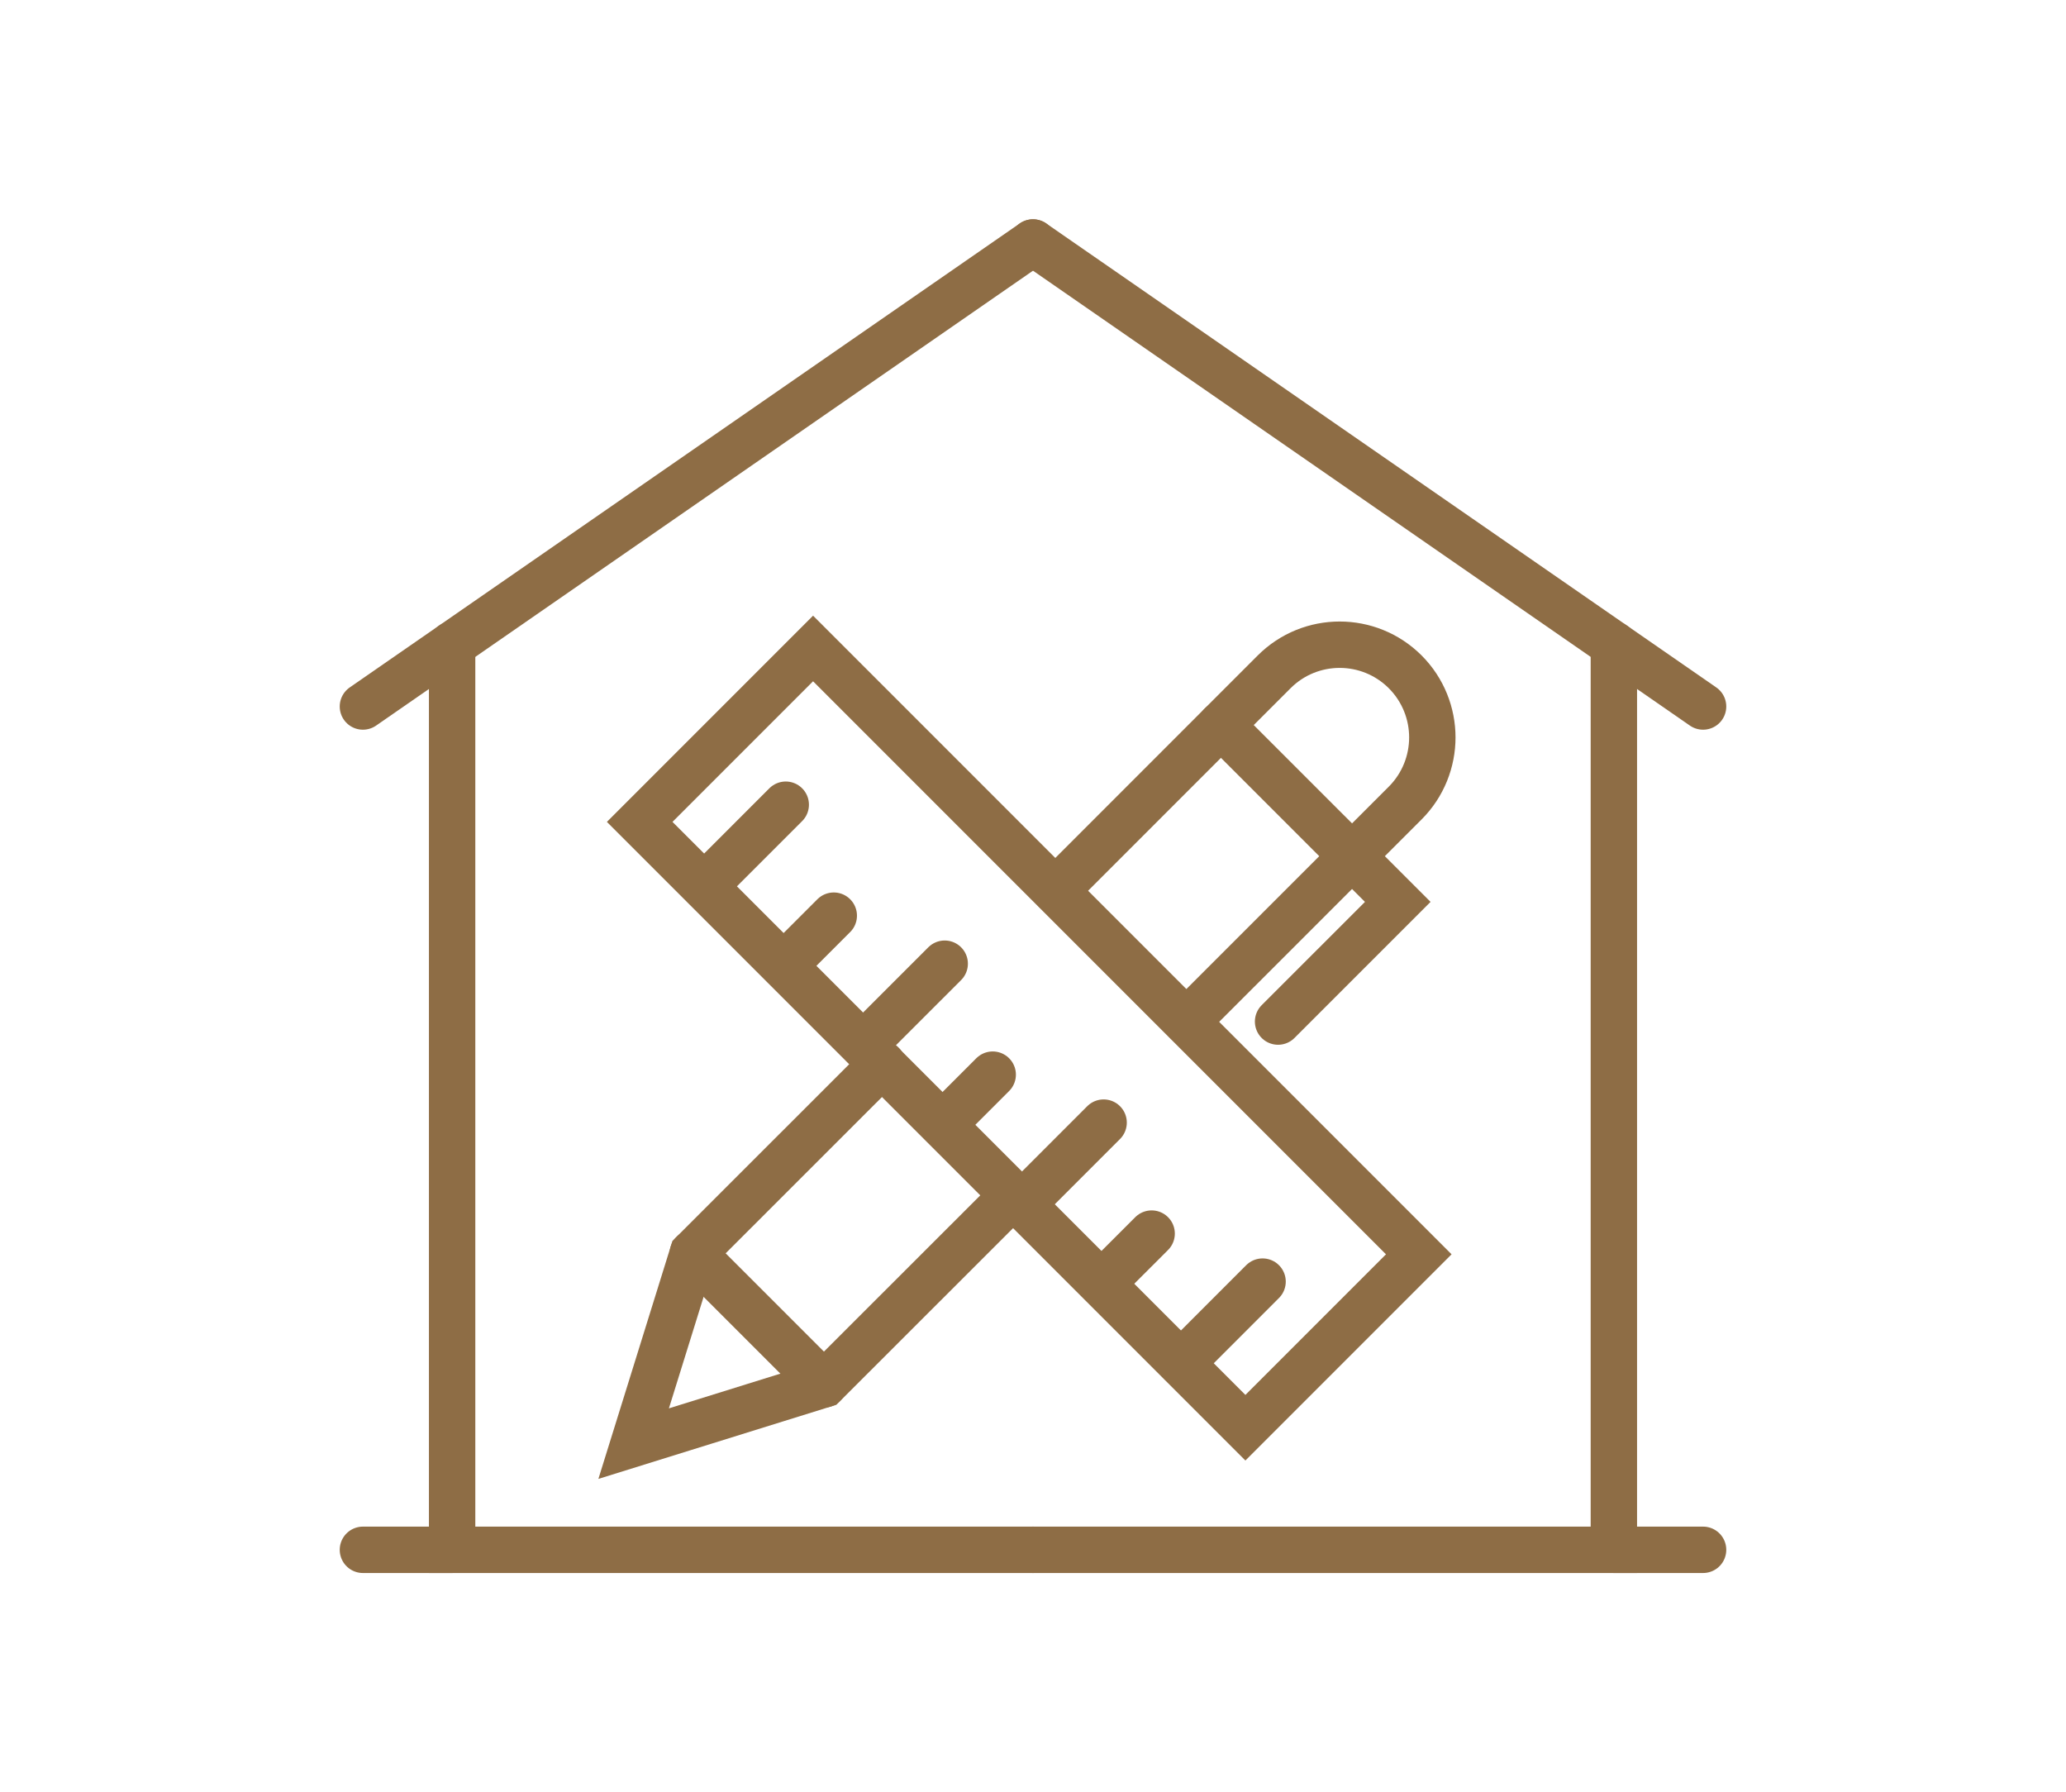
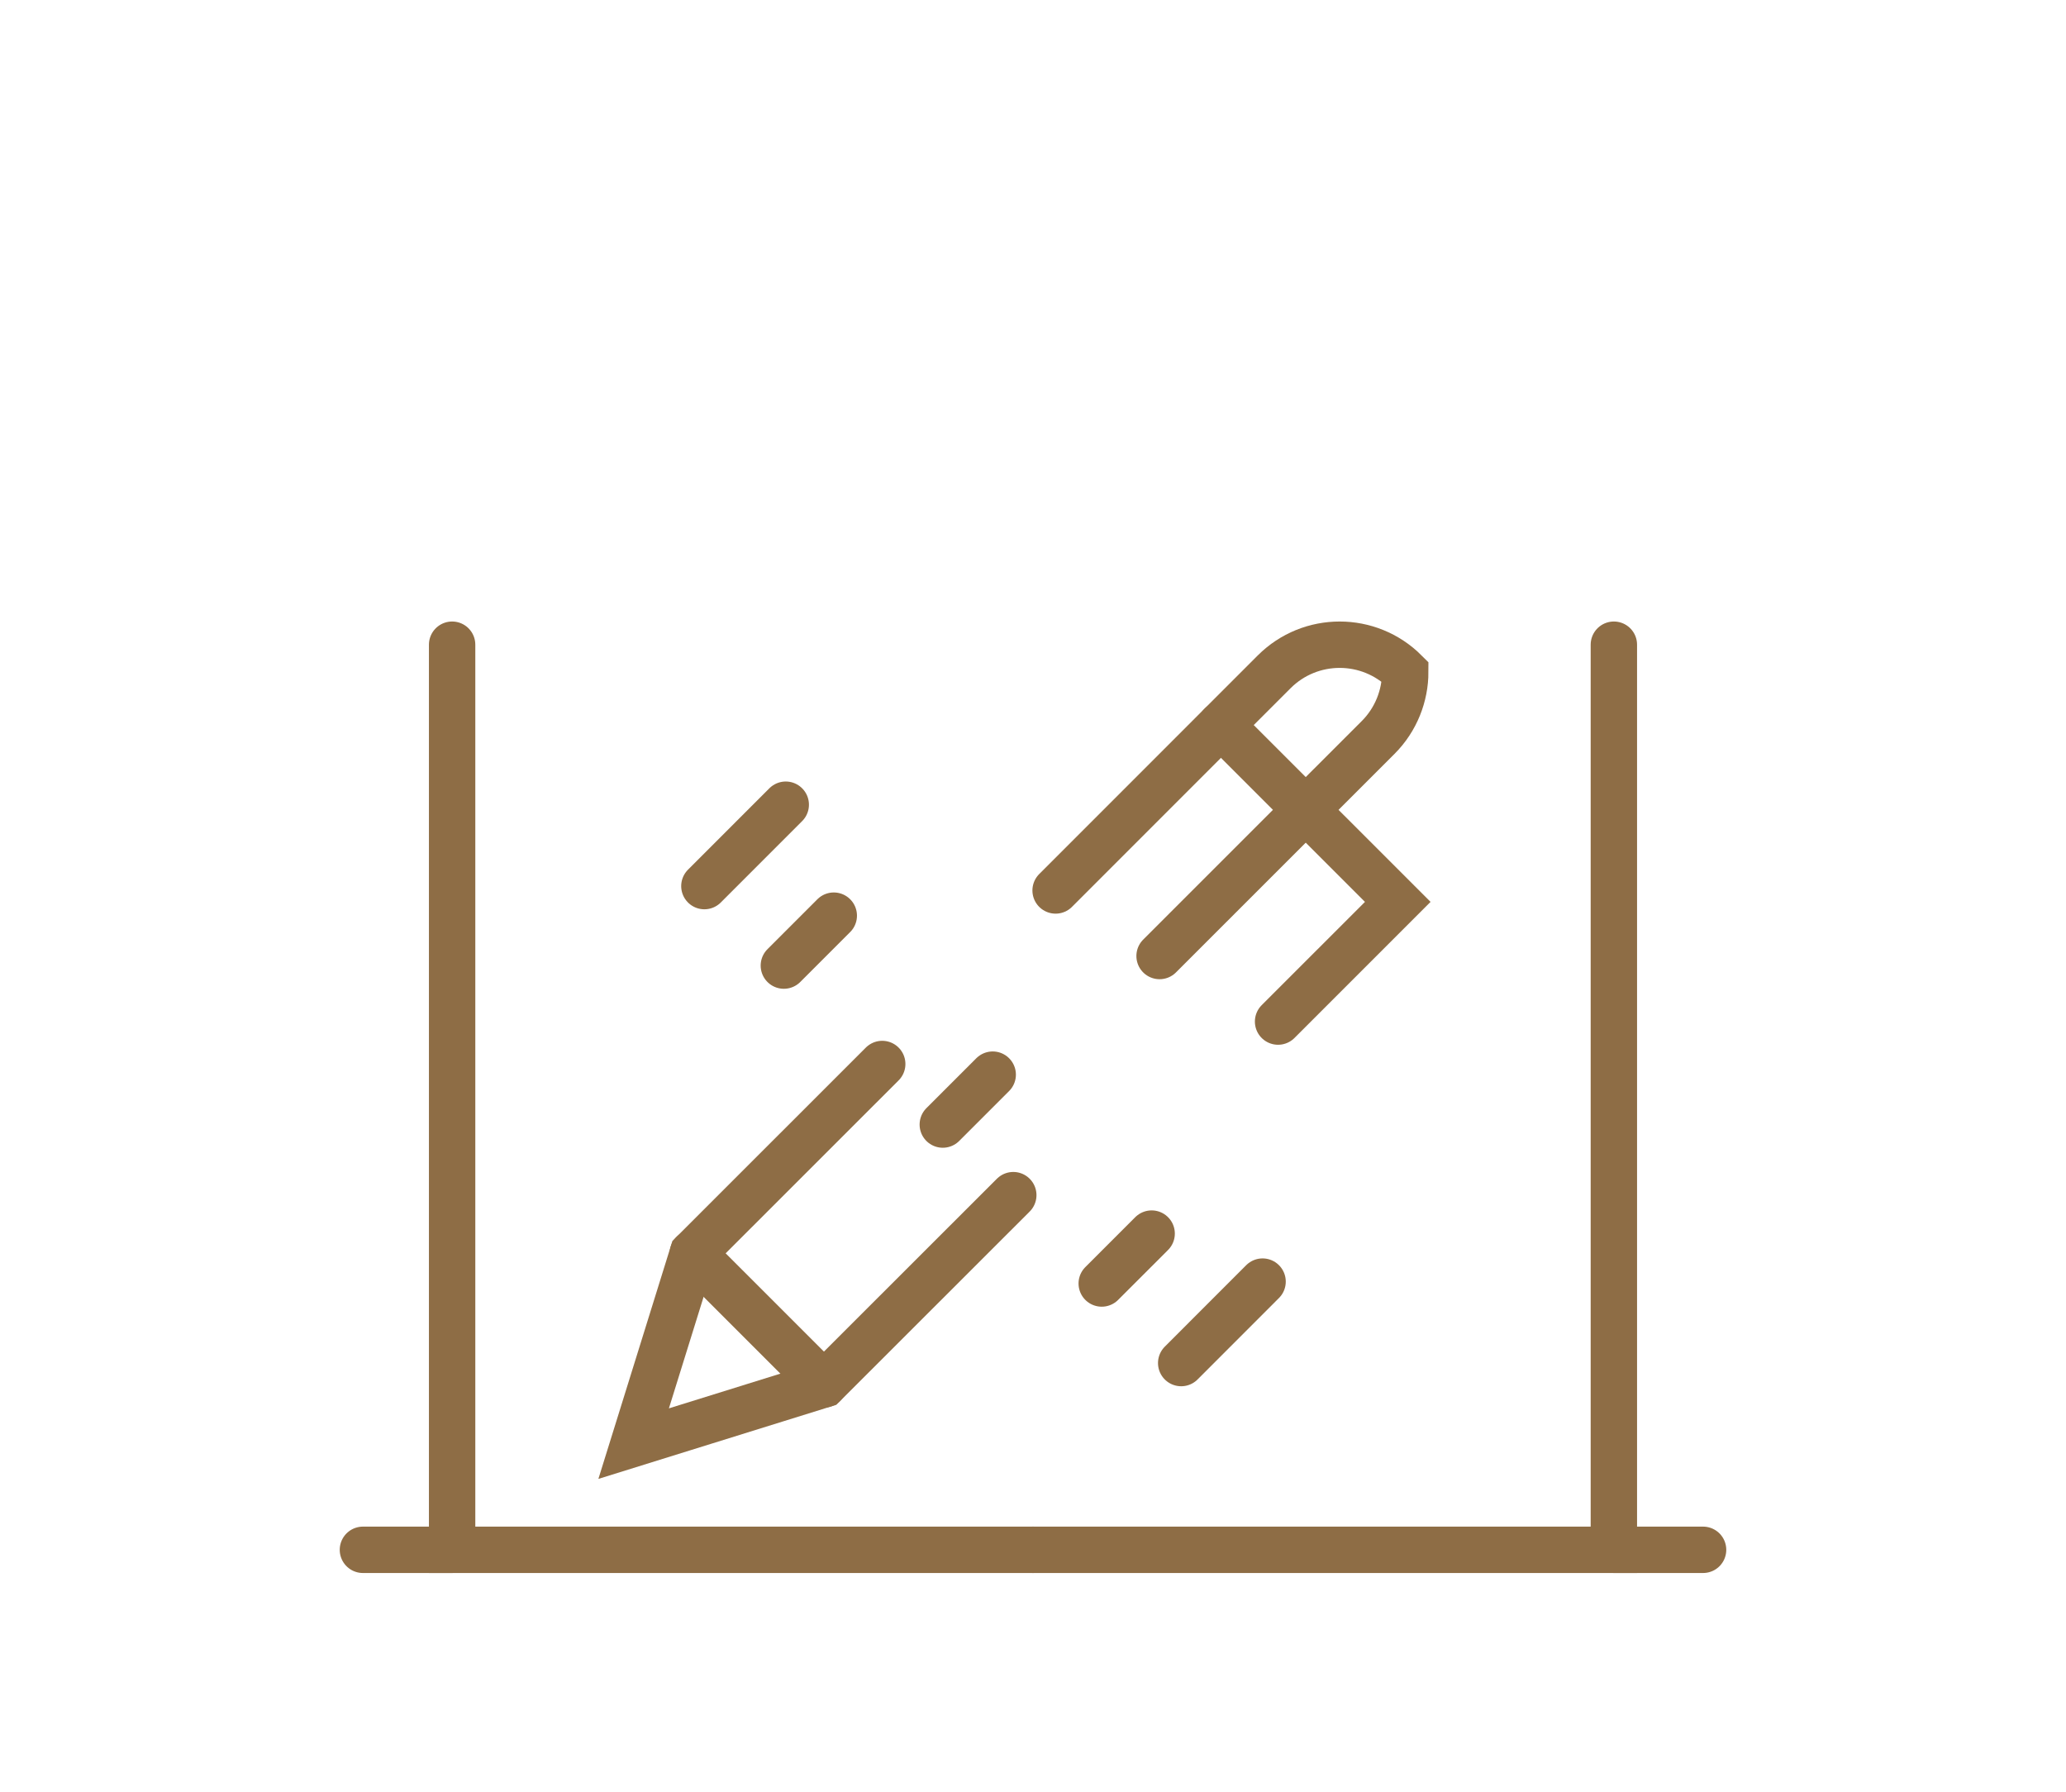
<svg xmlns="http://www.w3.org/2000/svg" version="1.1" id="Calque_1" x="0px" y="0px" width="98px" height="85px" viewBox="0 0 98 85" enable-background="new 0 0 98 85" xml:space="preserve">
  <g>
    <g>
      <g>
-         <rect x="43.016" y="28.9" transform="matrix(0.707 -0.707 0.707 0.707 -20.501 48.958)" fill="none" stroke="#8E6D45" stroke-width="2.2" stroke-linecap="round" stroke-miterlimit="10" width="11.632" height="40.639" />
        <g>
          <line fill="none" stroke="#8E6D45" stroke-width="2.2" stroke-linecap="round" stroke-miterlimit="10" x1="33.412" y1="42.023" x2="37.272" y2="38.163" />
          <line fill="none" stroke="#8E6D45" stroke-width="2.2" stroke-linecap="round" stroke-miterlimit="10" x1="37.182" y1="45.793" x2="39.55" y2="43.425" />
-           <line fill="none" stroke="#8E6D45" stroke-width="2.2" stroke-linecap="round" stroke-miterlimit="10" x1="40.951" y1="49.563" x2="44.812" y2="45.703" />
          <line fill="none" stroke="#8E6D45" stroke-width="2.2" stroke-linecap="round" stroke-miterlimit="10" x1="44.721" y1="53.332" x2="47.089" y2="50.965" />
-           <line fill="none" stroke="#8E6D45" stroke-width="2.2" stroke-linecap="round" stroke-miterlimit="10" x1="48.489" y1="57.102" x2="52.35" y2="53.24" />
          <line fill="none" stroke="#8E6D45" stroke-width="2.2" stroke-linecap="round" stroke-miterlimit="10" x1="52.26" y1="60.87" x2="54.628" y2="58.503" />
          <line fill="none" stroke="#8E6D45" stroke-width="2.2" stroke-linecap="round" stroke-miterlimit="10" x1="56.029" y1="64.643" x2="59.89" y2="60.78" />
        </g>
      </g>
      <g>
-         <path fill="none" stroke="#8E6D45" stroke-width="2.2" stroke-linecap="round" stroke-miterlimit="10" d="M50.072,42.23     l7.844-7.845l2.521-2.521c1.718-1.718,4.5-1.718,6.22,0c0.854,0.856,1.285,1.985,1.285,3.108c0,1.124-0.431,2.255-1.285,3.11     l-2.522,2.521l-7.846,7.844" />
+         <path fill="none" stroke="#8E6D45" stroke-width="2.2" stroke-linecap="round" stroke-miterlimit="10" d="M50.072,42.23     l7.844-7.845l2.521-2.521c1.718-1.718,4.5-1.718,6.22,0c0,1.124-0.431,2.255-1.285,3.11     l-2.522,2.521l-7.846,7.844" />
        <polyline fill="none" stroke="#8E6D45" stroke-width="2.2" stroke-linecap="round" stroke-miterlimit="10" points="48.065,56.68      39.084,65.654 30.057,68.464 32.866,59.438 41.848,50.46    " />
        <polyline fill="none" stroke="#8E6D45" stroke-width="2.2" stroke-linecap="round" stroke-miterlimit="10" points="     57.916,34.387 66.302,42.772 60.625,48.448    " />
        <line fill="none" stroke="#8E6D45" stroke-width="2.2" stroke-linecap="round" stroke-miterlimit="10" x1="32.865" y1="59.438" x2="39.082" y2="65.654" />
      </g>
    </g>
    <g>
-       <line fill="none" stroke="#8E6D45" stroke-width="2.2" stroke-linecap="round" stroke-miterlimit="10" x1="17.215" y1="33.506" x2="49" y2="11.5" />
      <polyline fill="none" stroke="#8E6D45" stroke-width="2.2" stroke-linecap="round" stroke-miterlimit="10" points="21.446,30.575     21.446,73.5 49,73.5   " />
      <line fill="none" stroke="#8E6D45" stroke-width="2.2" stroke-linecap="round" stroke-miterlimit="10" x1="21.446" y1="73.5" x2="17.215" y2="73.5" />
-       <line fill="none" stroke="#8E6D45" stroke-width="2.2" stroke-linecap="round" stroke-miterlimit="10" x1="80.785" y1="33.506" x2="49" y2="11.5" />
      <polyline fill="none" stroke="#8E6D45" stroke-width="2.2" stroke-linecap="round" stroke-miterlimit="10" points="76.553,30.575     76.553,73.5 49,73.5   " />
      <line fill="none" stroke="#8E6D45" stroke-width="2.2" stroke-linecap="round" stroke-miterlimit="10" x1="76.553" y1="73.5" x2="80.785" y2="73.5" />
    </g>
  </g>
</svg>